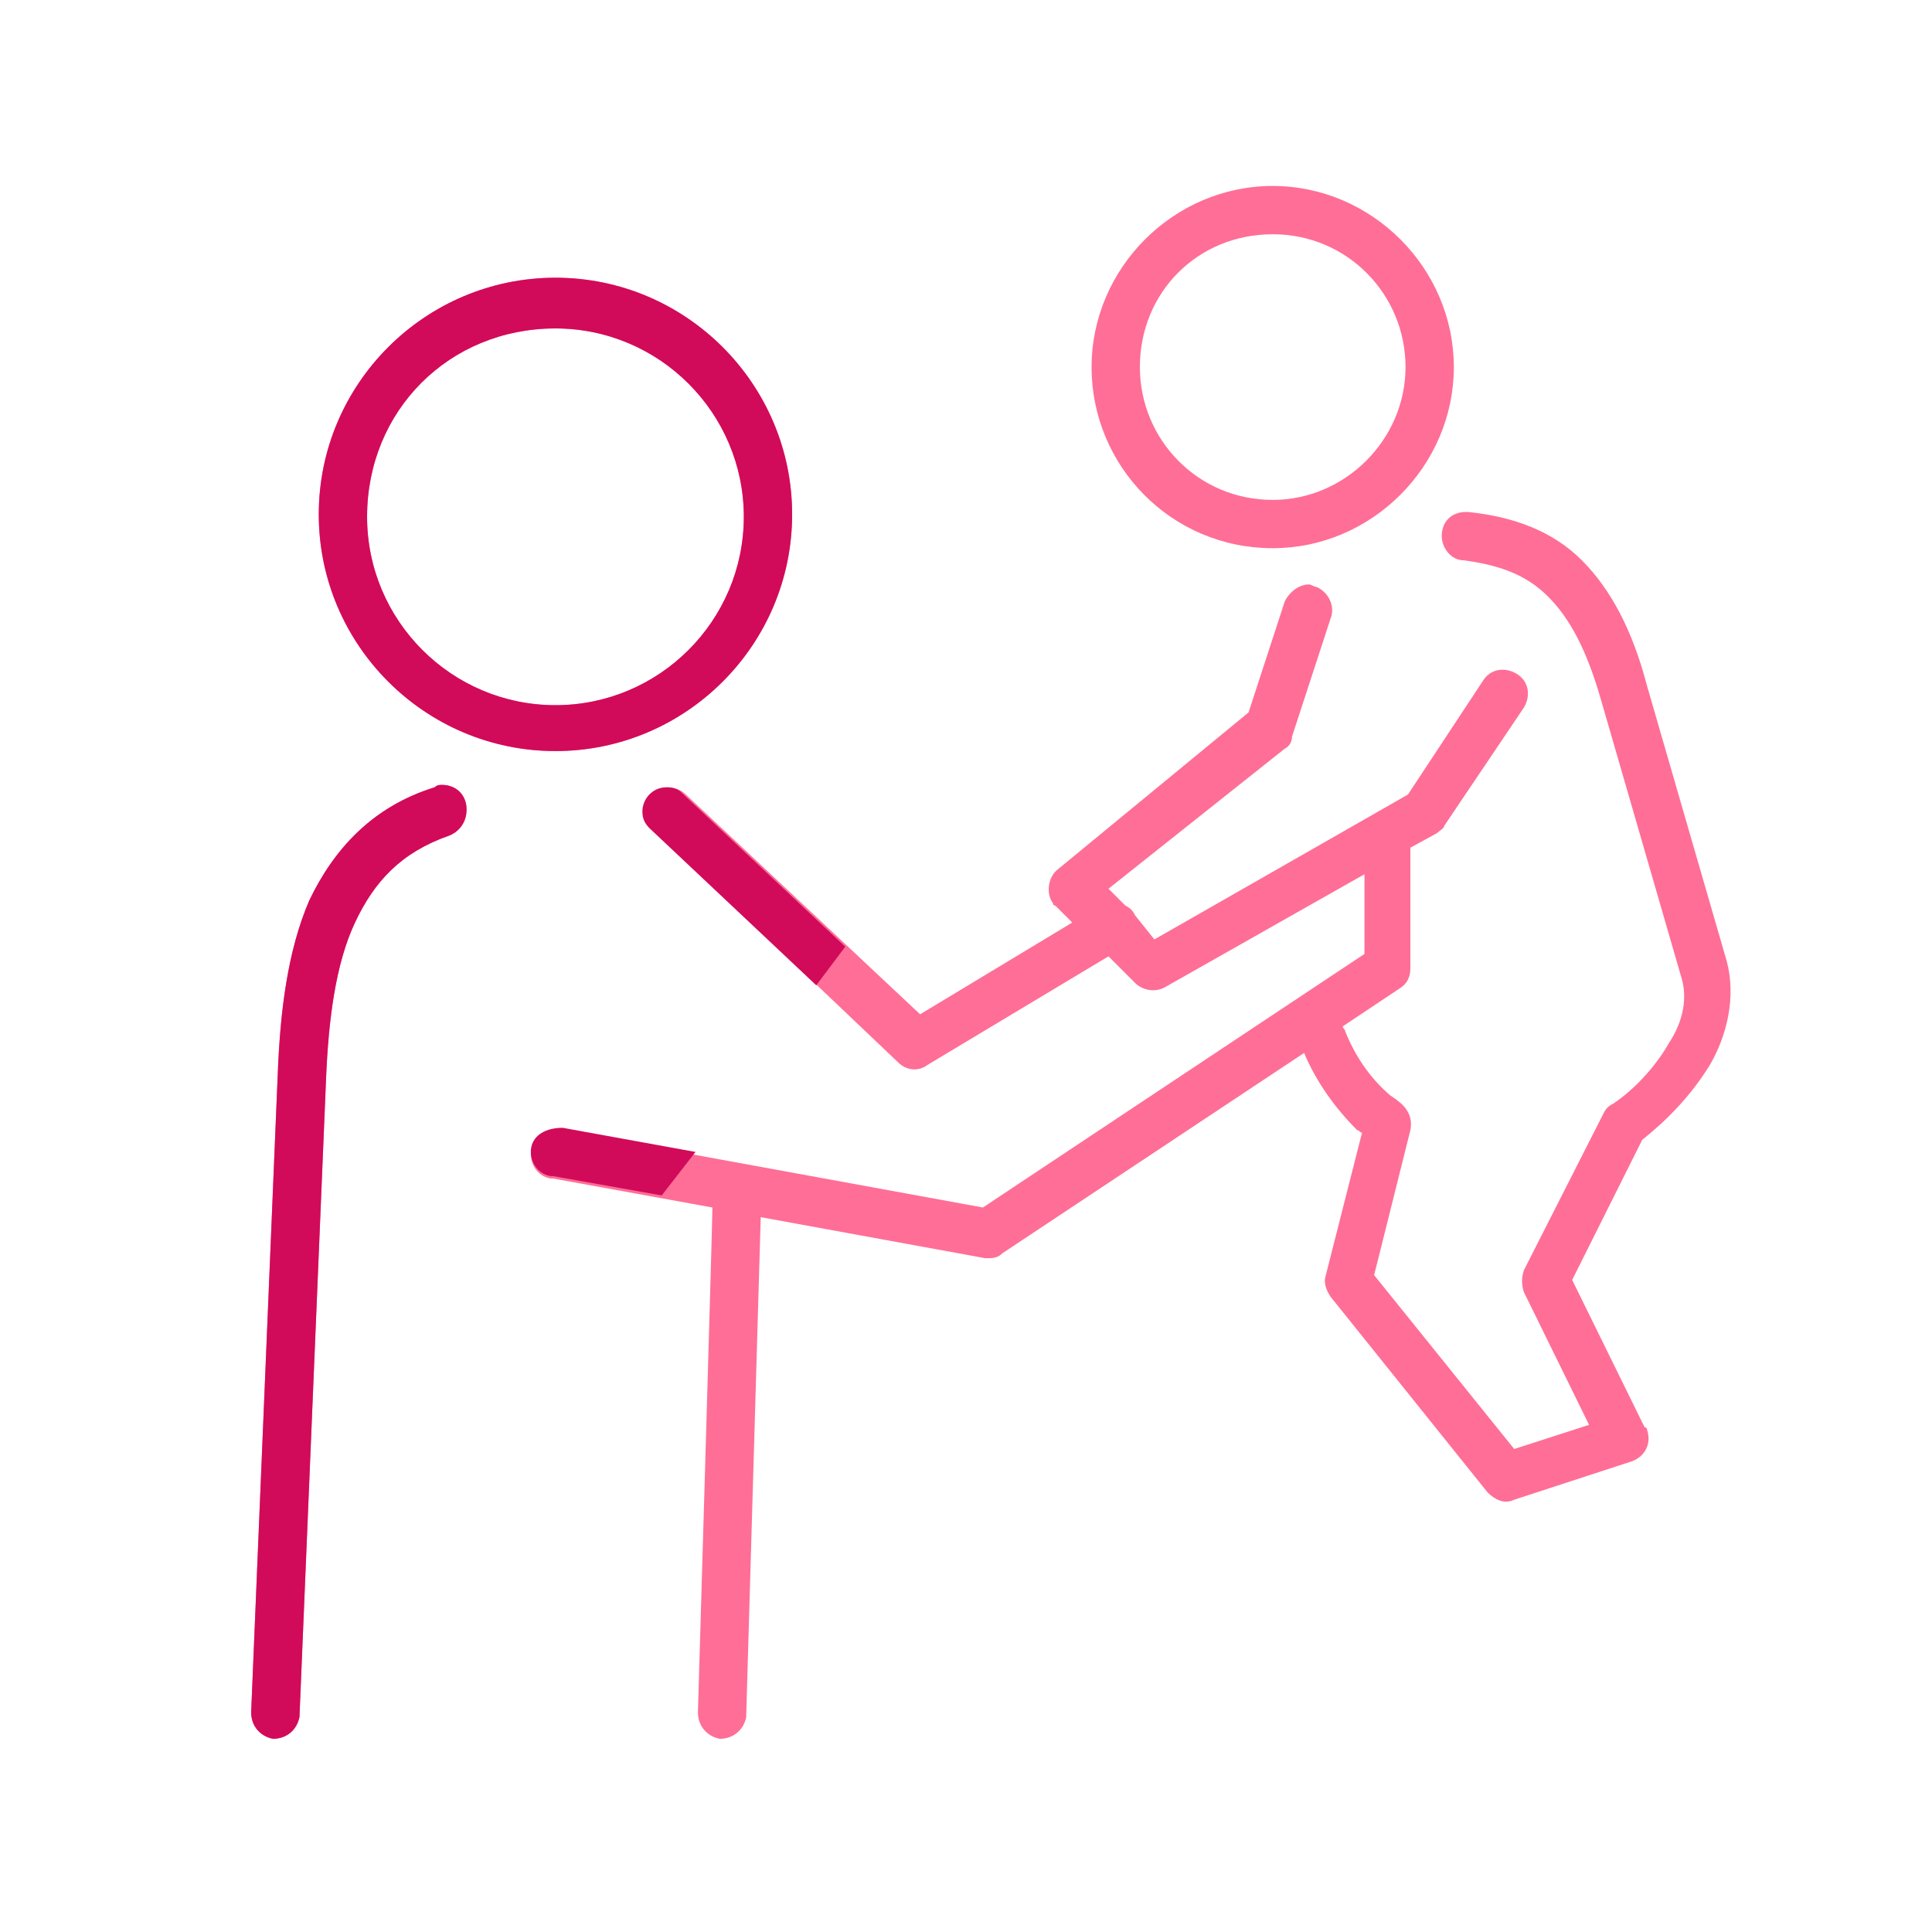
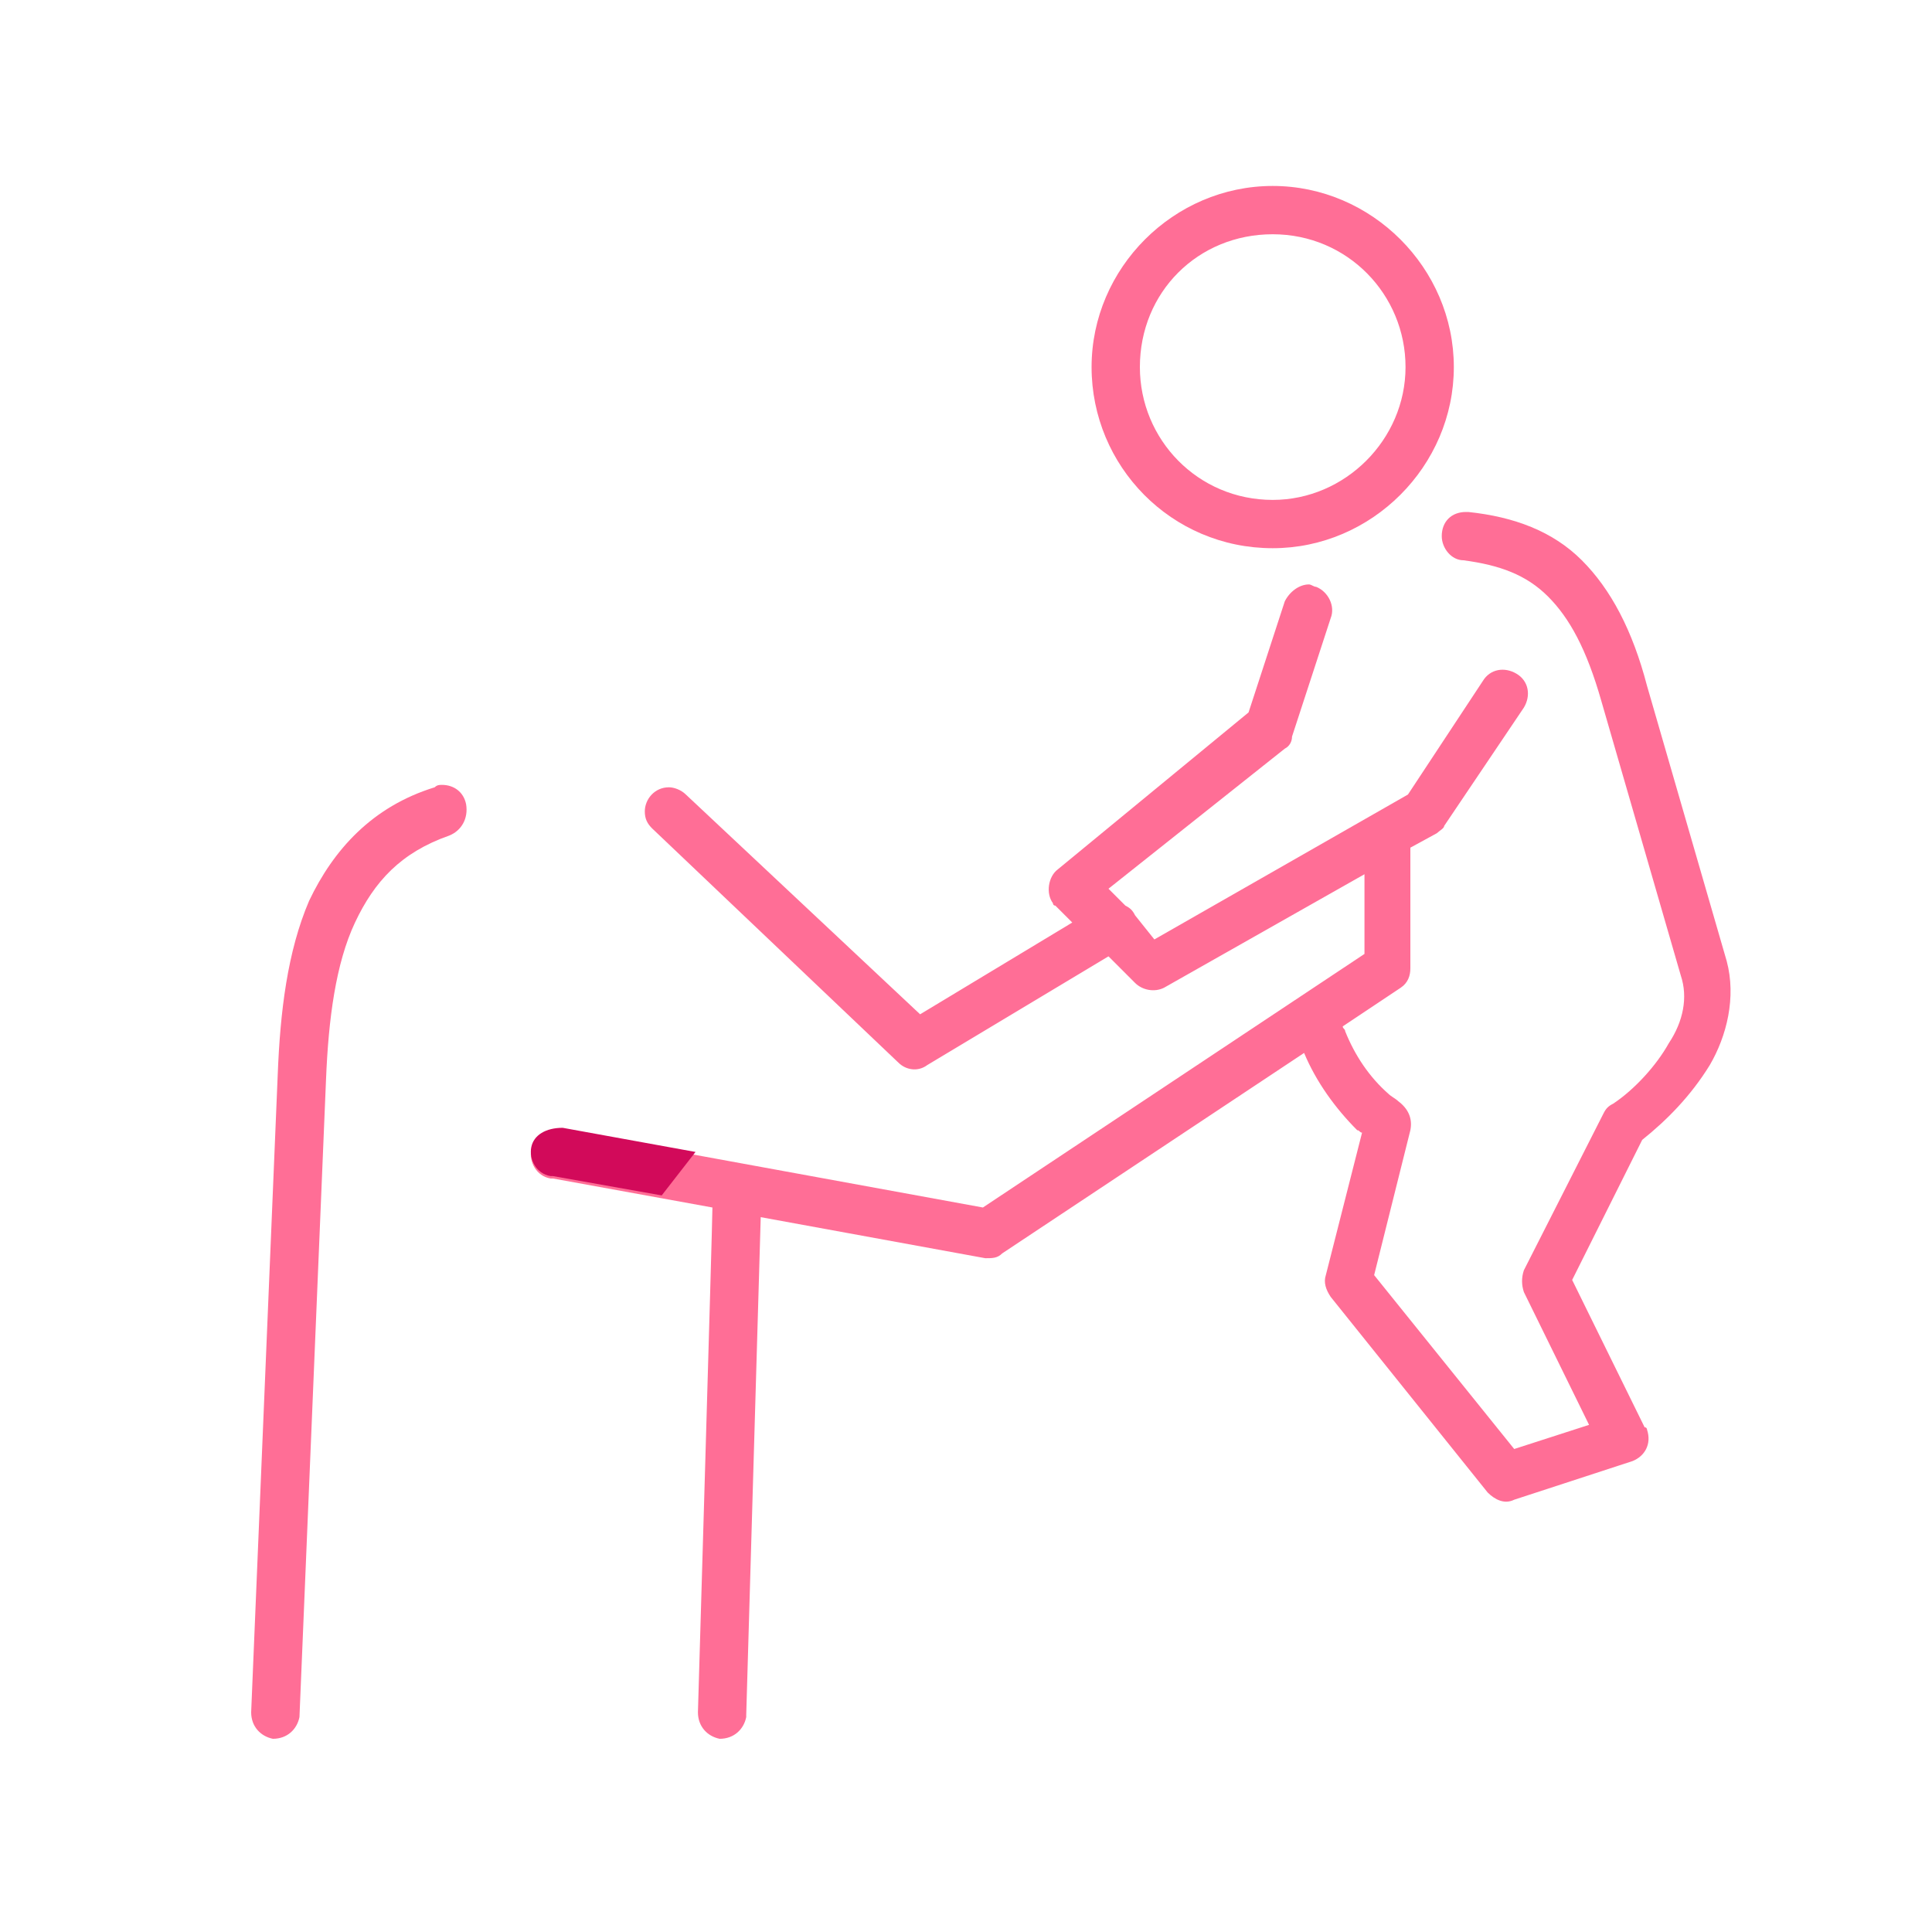
<svg xmlns="http://www.w3.org/2000/svg" version="1.1" id="Calque_1" x="0px" y="0px" viewBox="0 0 80 80" style="enable-background:new 0 0 80 80;" xml:space="preserve">
  <style type="text/css">
	.st0{fill:#FF6E96;}
	.st1{fill:#D20A5A;}
</style>
  <g>
    <g>
      <path class="st0" d="M71.5,39.8l-3.3-11.4c-0.6-2.3-1.5-4-2.7-5.2c-1.2-1.2-2.8-1.8-4.7-2c0,0-0.1,0-0.1,0v0c-0.6,0-1,0.4-1,1    c0,0.5,0.4,1,0.9,1c1.5,0.2,2.6,0.6,3.5,1.5c0.9,0.9,1.6,2.2,2.2,4.3l3.3,11.4c0.3,0.9,0.1,1.9-0.5,2.8c-0.5,0.9-1.4,1.9-2.3,2.5    c-0.2,0.1-0.3,0.2-0.4,0.4l-3.3,6.5c-0.1,0.3-0.1,0.6,0,0.9l2.7,5.5l-3.1,1l-5.8-7.2l1.5-6c0.1-0.5-0.1-0.9-0.5-1.2    c-0.1-0.1-0.3-0.2-0.4-0.3c-0.8-0.7-1.4-1.6-1.8-2.6c0-0.1-0.1-0.1-0.1-0.2l2.4-1.6c0.3-0.2,0.4-0.5,0.4-0.8v-4.9c0,0,0-0.1,0-0.1    l1.1-0.6c0.1-0.1,0.3-0.2,0.3-0.3l3.3-4.9c0.3-0.5,0.2-1.1-0.3-1.4c-0.5-0.3-1.1-0.2-1.4,0.3l-3.1,4.7l-10.5,6L47,37.9    c-0.1-0.2-0.2-0.3-0.4-0.4l-0.7-0.7l7.3-5.8c0.2-0.1,0.3-0.3,0.3-0.5l1.6-4.9c0.2-0.5-0.1-1.1-0.6-1.3c-0.1,0-0.2-0.1-0.3-0.1    c-0.4,0-0.8,0.3-1,0.7l-1.5,4.6L43.8,36c-0.4,0.3-0.5,1-0.2,1.4c0,0,0,0.1,0.1,0.1l0.7,0.7L38.1,42l-9.7-9.1    c-0.2-0.2-0.5-0.3-0.7-0.3c-0.6,0-1,0.5-1,1c0,0.3,0.1,0.5,0.3,0.7L37.2,44c0.3,0.3,0.8,0.4,1.2,0.1l7.5-4.5l1.1,1.1    c0.3,0.3,0.8,0.4,1.2,0.2l8.3-4.7v3.3L40.7,50l-17.5-3.2c-0.5-0.1-1.1,0.2-1.2,0.8c-0.1,0.5,0.2,1.1,0.8,1.2c0,0,0,0,0.1,0    l6.6,1.2c0,0.6-0.6,20.9-0.6,20.9c0,0.6,0.4,1,0.9,1.1c0.6,0,1-0.4,1.1-0.9c0,0,0,0,0-0.1l0.6-20.6l9.3,1.7c0.3,0,0.5,0,0.7-0.2    l12.5-8.3c0.5,1.2,1.3,2.3,2.2,3.2c0.1,0,0.1,0.1,0.2,0.1l-1.5,5.9c-0.1,0.3,0,0.6,0.2,0.9l6.5,8.1c0.3,0.3,0.7,0.5,1.1,0.3    l4.9-1.6c0.5-0.2,0.8-0.7,0.6-1.3c0,0,0-0.1-0.1-0.1l-3-6.1l2.9-5.8c1-0.8,2-1.8,2.8-3.1C71.5,42.9,71.9,41.3,71.5,39.8z" />
      <path class="st0" d="M52.7,22.7c4.1,0,7.5-3.4,7.5-7.5c0-4.1-3.4-7.5-7.5-7.5c-4.1,0-7.5,3.4-7.5,7.5    C45.2,19.3,48.5,22.7,52.7,22.7z M52.7,9.7c3.1,0,5.5,2.5,5.5,5.5c0,3-2.5,5.5-5.5,5.5c-3.1,0-5.5-2.5-5.5-5.5    C47.2,12.1,49.6,9.7,52.7,9.7z" />
      <path class="st0" d="M18.3,32.5L18.3,32.5c-0.1,0-0.2,0-0.3,0.1c-2.6,0.8-4.2,2.6-5.2,4.7c-0.9,2.1-1.2,4.6-1.3,7.2l-1.1,26.4    c0,0.6,0.4,1,0.9,1.1c0.6,0,1-0.4,1.1-0.9c0,0,0,0,0,0l1.1-26.4c0.1-2.5,0.4-4.8,1.2-6.5c0.8-1.7,1.9-2.9,3.9-3.6    c0.5-0.2,0.8-0.7,0.7-1.3C19.2,32.8,18.8,32.5,18.3,32.5z" />
-       <path class="st0" d="M23,31.1c5.4,0,9.8-4.4,9.8-9.8s-4.4-9.8-9.8-9.8c-5.4,0-9.8,4.4-9.8,9.8C13.2,26.7,17.6,31.1,23,31.1z     M23,13.6c4.3,0,7.8,3.5,7.8,7.8c0,4.3-3.5,7.8-7.8,7.8c-4.3,0-7.8-3.5-7.8-7.8C15.2,17,18.6,13.6,23,13.6z" />
    </g>
-     <path class="st1" d="M23,31.1c5.4,0,9.8-4.4,9.8-9.8s-4.4-9.8-9.8-9.8c-5.4,0-9.8,4.4-9.8,9.8S17.6,31.1,23,31.1z M23,13.6   c4.3,0,7.8,3.5,7.8,7.8c0,4.3-3.5,7.8-7.8,7.8c-4.3,0-7.8-3.5-7.8-7.8C15.2,17,18.6,13.6,23,13.6z" />
-     <path class="st1" d="M18.3,32.5c-0.1,0-0.2,0-0.3,0.1c-2.6,0.8-4.2,2.6-5.2,4.7c-0.9,2.1-1.2,4.6-1.3,7.2l-1.1,26.4   c0,0.6,0.4,1,0.9,1.1c0.6,0,1-0.4,1.1-0.9c0,0,0,0,0,0l1.1-26.4c0.1-2.5,0.4-4.8,1.2-6.5c0.8-1.7,1.9-2.9,3.9-3.6   c0.5-0.2,0.8-0.7,0.7-1.3C19.2,32.8,18.8,32.5,18.3,32.5z" />
    <g>
      <path class="st1" d="M22,47.5c-0.1,0.5,0.2,1.1,0.8,1.2c0,0,0,0,0.1,0l4.5,0.8l1.4-1.8l-5.5-1C22.6,46.7,22.1,47,22,47.5z" />
-       <path class="st1" d="M27.6,32.6c-0.6,0-1,0.5-1,1c0,0.3,0.1,0.5,0.3,0.7l6.9,6.5l1.2-1.6l-6.8-6.4C28.1,32.7,27.9,32.6,27.6,32.6z    " />
    </g>
  </g>
</svg>